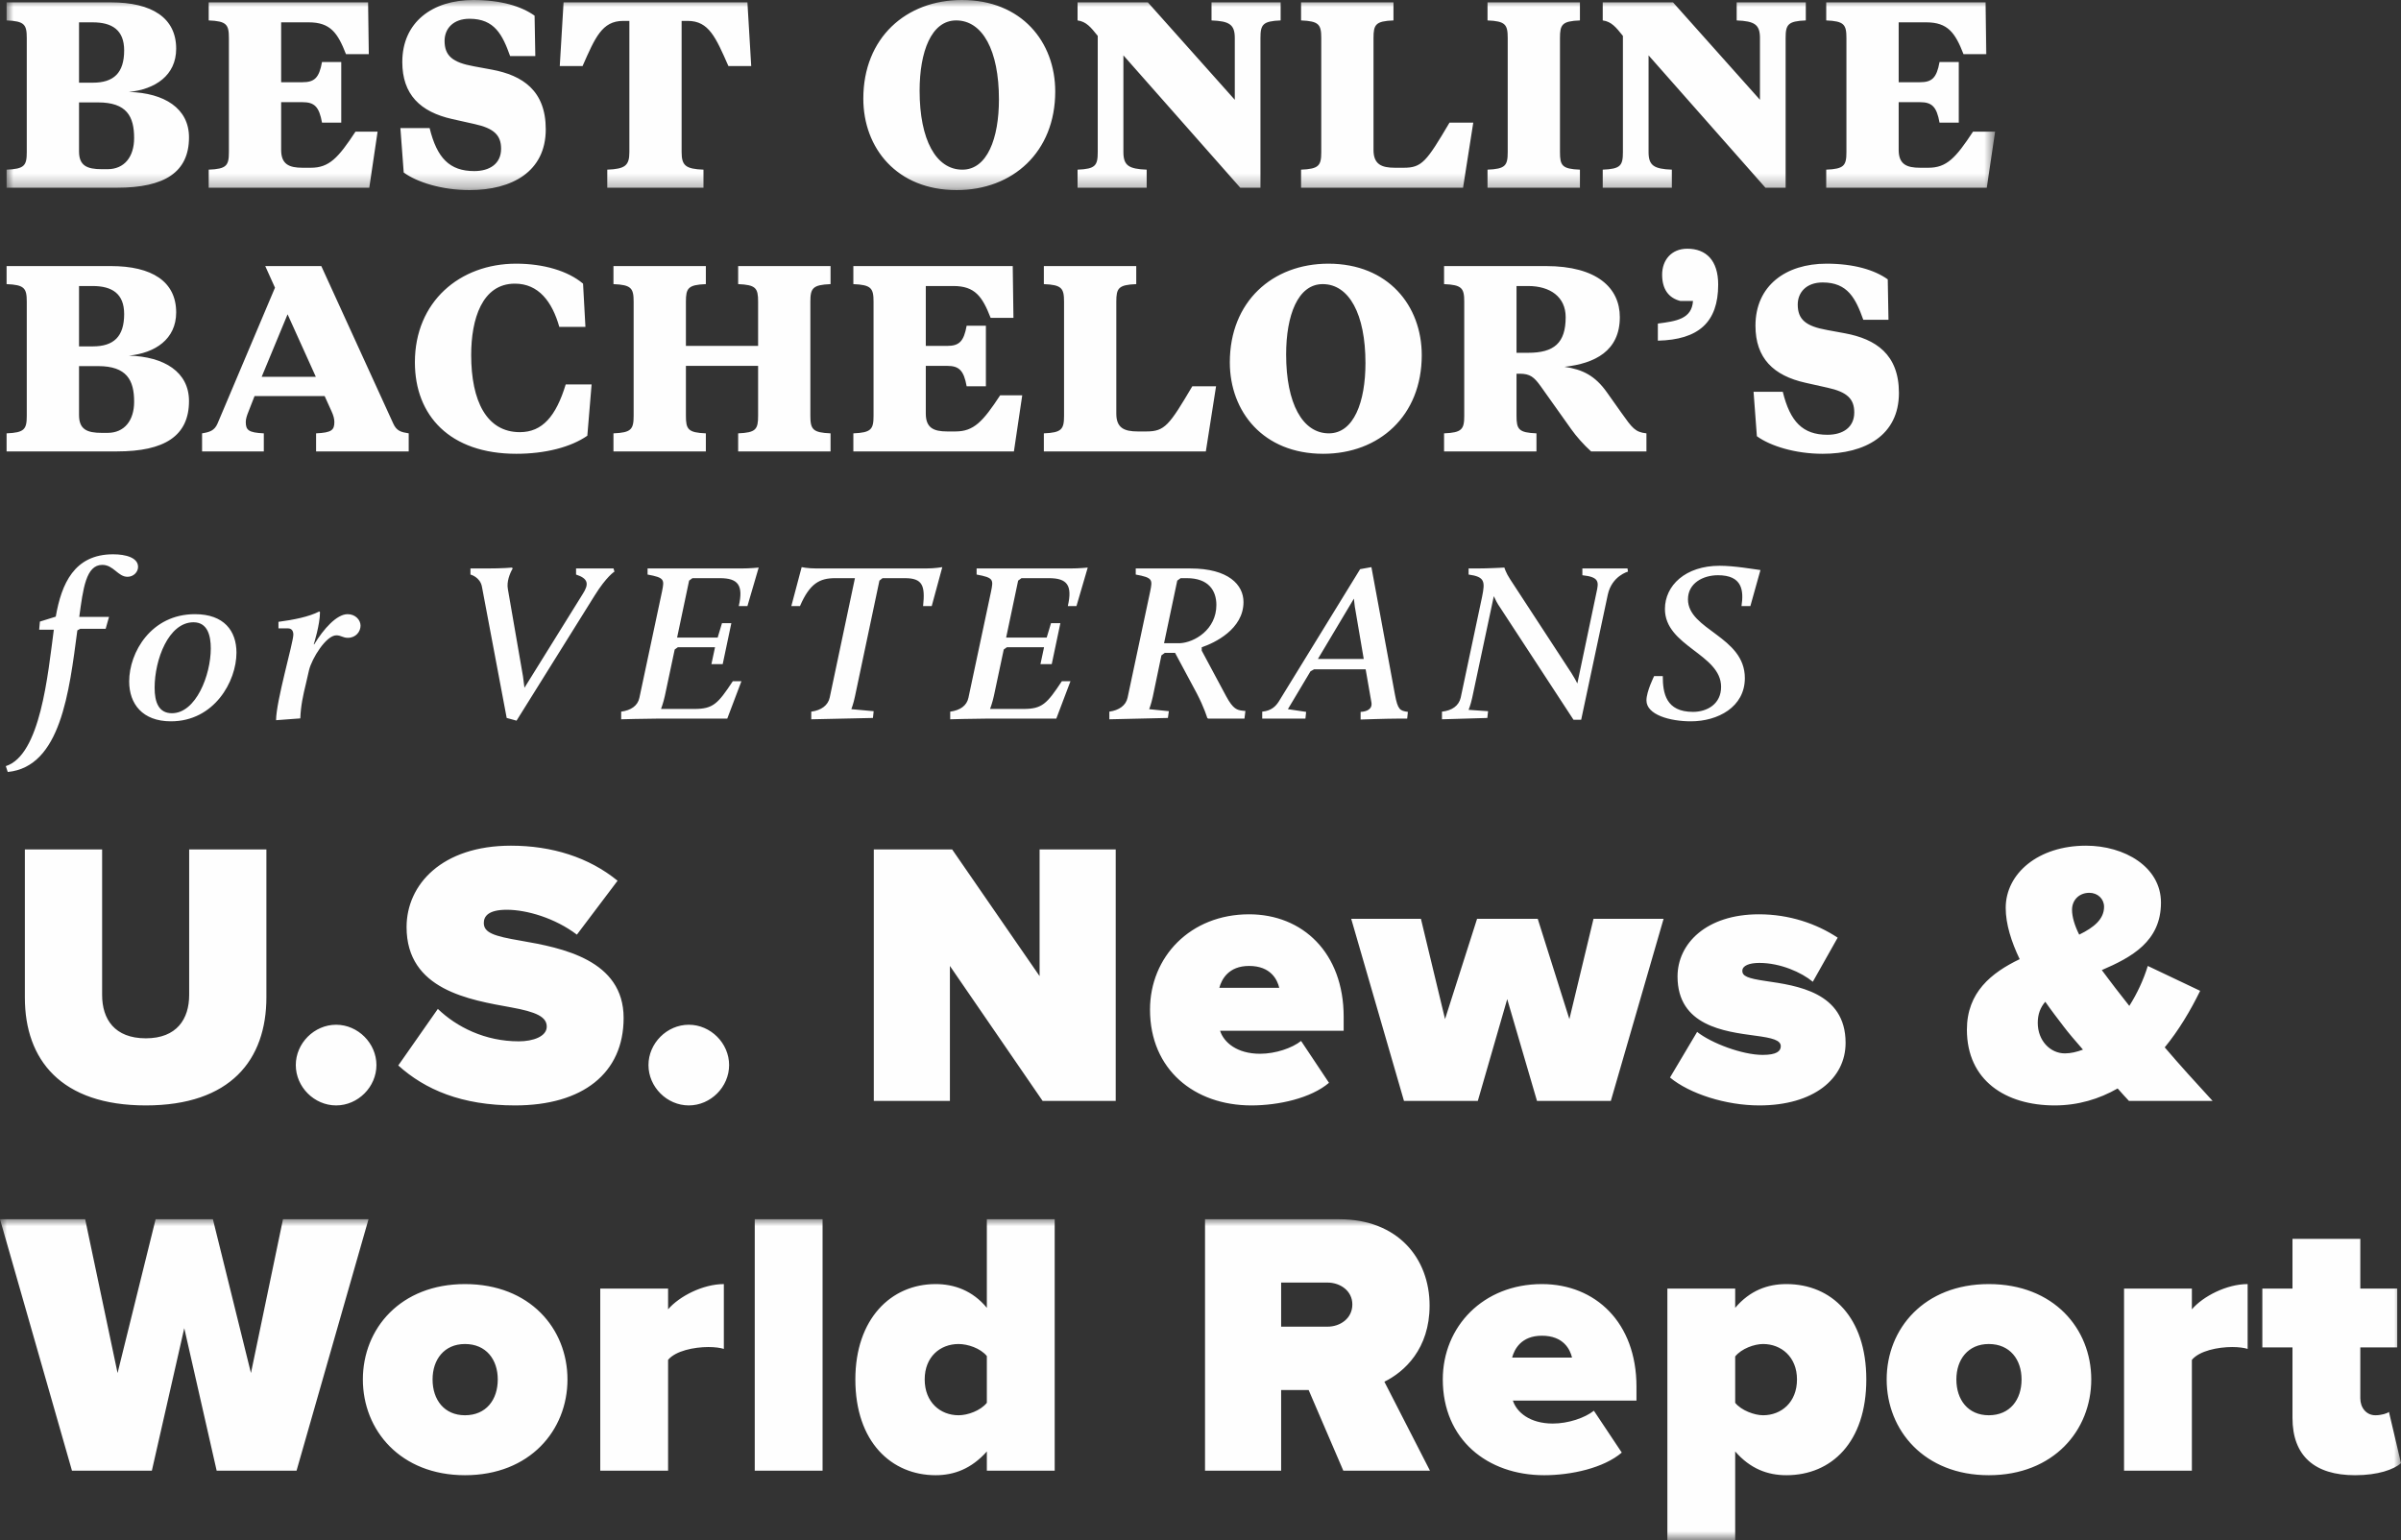
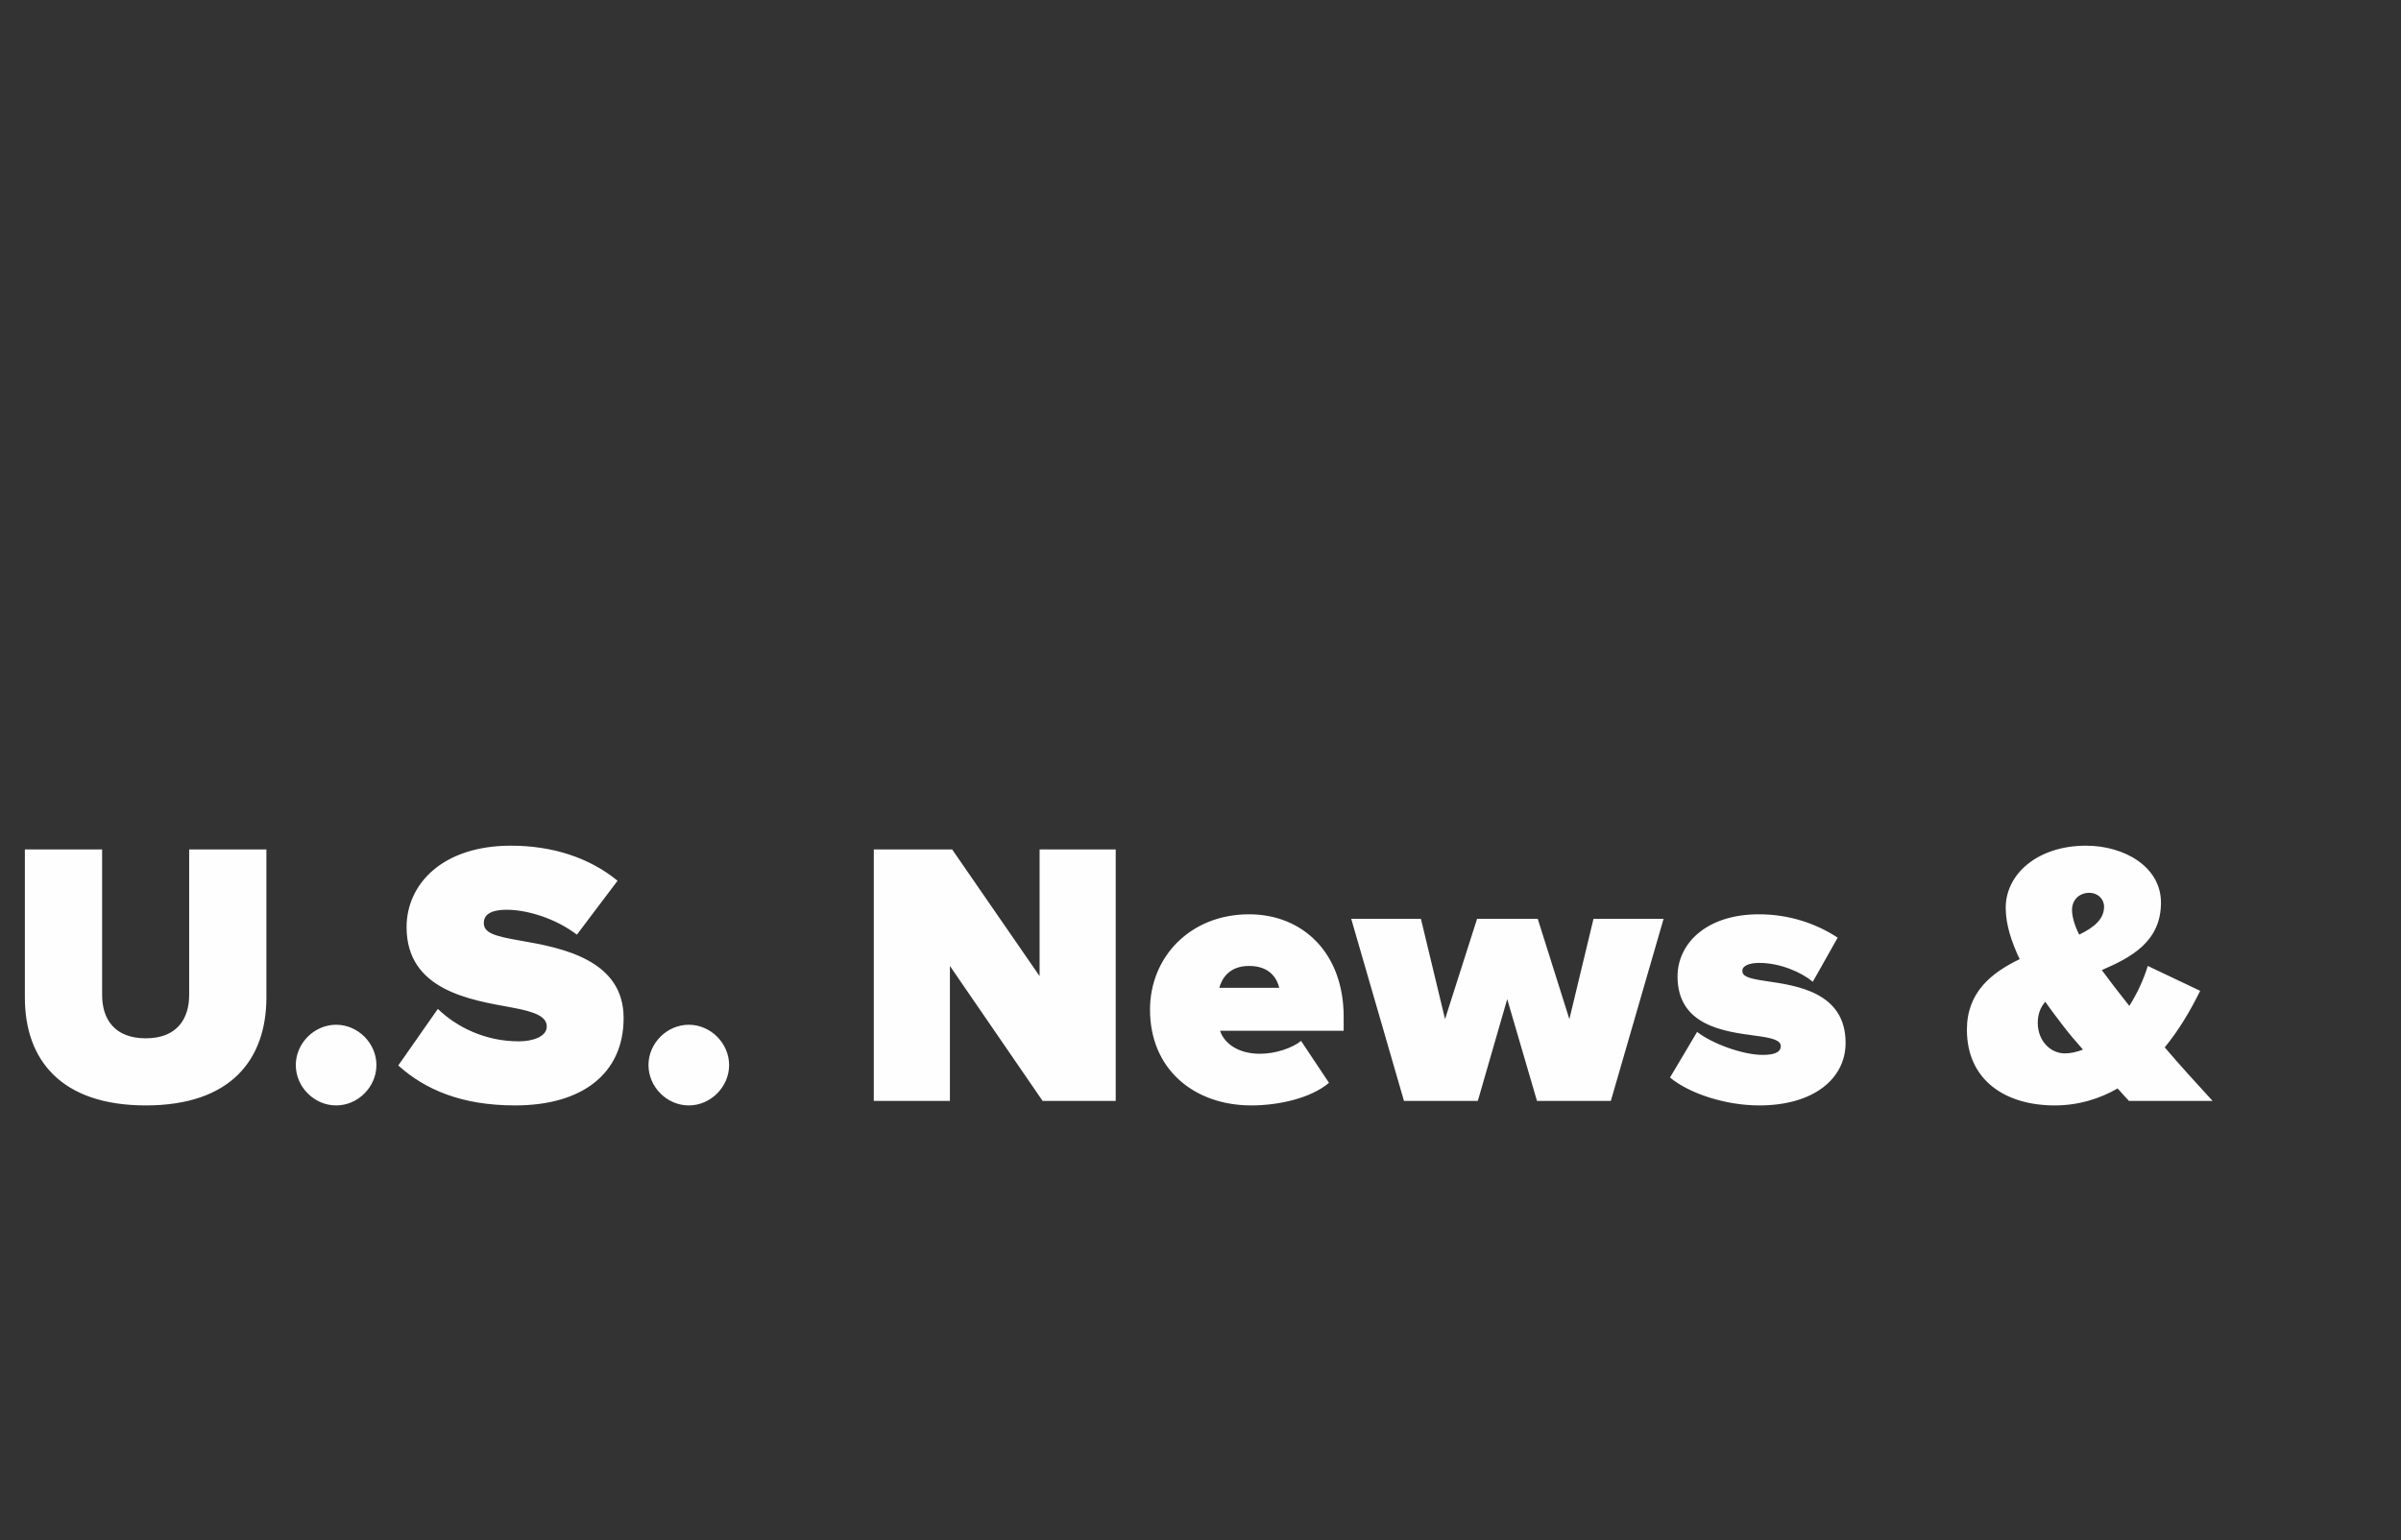
<svg xmlns="http://www.w3.org/2000/svg" xmlns:xlink="http://www.w3.org/1999/xlink" width="173px" height="111px" viewBox="0 0 173 111" version="1.1">
  <rect x="0" y="0" width="173" height="111" fill="#333333" stroke="none" />
  <title>Group 13</title>
  <defs>
    <polygon id="path-1" points="5.10020137e-15 0 143.28 0 143.28 13.701 5.10020137e-15 13.701" />
-     <polygon id="path-3" points="0 0 173 0 173 23.123 0 23.123" />
  </defs>
  <g id="infographics" stroke="none" stroke-width="1" fill="none" fill-rule="evenodd">
    <g id="Group-3" transform="translate(-45, -69)">
      <g id="Group-13" transform="translate(45, 69)">
-         <path d="M0.475,32.536 L8.433,32.536 C11.856,32.536 13.618,31.422 13.618,28.905 C13.618,26.815 11.838,25.702 9.288,25.633 C11.171,25.445 12.694,24.452 12.694,22.516 C12.694,20.29 10.949,19.177 7.988,19.177 L0.475,19.177 L0.475,20.478 C1.758,20.53 1.929,20.769 1.929,21.746 L1.929,29.967 C1.929,30.943 1.758,31.183 0.475,31.234 L0.475,32.536 Z M7.064,26.387 C9.134,26.387 9.665,27.398 9.665,28.956 C9.665,30.309 8.963,31.2 7.748,31.2 L7.337,31.2 C6.259,31.2 5.694,30.943 5.694,29.915 L5.694,26.387 L7.064,26.387 Z M6.67,20.615 C8.073,20.615 8.946,21.163 8.946,22.636 C8.946,24.263 8.193,24.966 6.687,24.966 L5.694,24.966 L5.694,20.615 L6.67,20.615 Z M23.887,29.641 C24.024,29.932 24.092,30.189 24.092,30.412 C24.092,30.994 23.904,31.183 22.775,31.234 L22.775,32.536 L29.449,32.536 L29.449,31.234 C28.901,31.148 28.576,31.063 28.337,30.532 L23.151,19.177 L19.112,19.177 L19.814,20.735 L15.672,30.532 C15.45,31.046 15.09,31.148 14.56,31.234 L14.56,32.536 L19.009,32.536 L19.009,31.234 C17.897,31.183 17.709,30.994 17.709,30.412 C17.709,30.189 17.794,29.932 17.914,29.641 L18.342,28.545 L23.391,28.545 L23.887,29.641 Z M20.721,22.653 L22.757,27.158 L18.855,27.158 L20.721,22.653 Z M37.459,31.148 C35.063,31.148 33.95,28.905 33.95,25.582 C33.95,22.996 34.737,20.444 37.099,20.444 C38.811,20.444 39.786,21.746 40.3,23.561 L42.182,23.561 L42.011,20.444 C40.916,19.519 39.153,19.005 37.185,19.005 C33.129,19.005 29.894,21.746 29.894,26.113 C29.894,29.95 32.41,32.707 37.202,32.707 C39.29,32.707 41.138,32.227 42.319,31.405 L42.627,27.706 L40.762,27.706 C40.06,30.018 39.067,31.148 37.459,31.148 L37.459,31.148 Z M54.624,29.967 C54.624,30.943 54.47,31.183 53.187,31.234 L53.187,32.536 L59.844,32.536 L59.844,31.234 C58.561,31.183 58.389,30.943 58.389,29.967 L58.389,21.746 C58.389,20.769 58.561,20.53 59.844,20.478 L59.844,19.177 L53.187,19.177 L53.187,20.478 C54.47,20.53 54.624,20.769 54.624,21.746 L54.624,24.931 L49.422,24.931 L49.422,21.746 C49.422,20.769 49.576,20.53 50.859,20.478 L50.859,19.177 L44.202,19.177 L44.202,20.478 C45.485,20.53 45.656,20.769 45.656,21.746 L45.656,29.967 C45.656,30.943 45.485,31.183 44.202,31.234 L44.202,32.536 L50.859,32.536 L50.859,31.234 C49.576,31.183 49.422,30.943 49.422,29.967 L49.422,26.37 L54.624,26.37 L54.624,29.967 Z M71.037,27.843 L71.037,23.475 L69.651,23.475 C69.445,24.623 69.103,24.931 68.247,24.931 L66.707,24.931 L66.707,20.615 L68.692,20.615 C70.25,20.615 70.78,21.369 71.379,22.91 L73.022,22.91 L72.971,19.177 L61.487,19.177 L61.487,20.478 C62.771,20.53 62.942,20.769 62.942,21.746 L62.942,29.967 C62.942,30.943 62.771,31.183 61.487,31.234 L61.487,32.536 L73.056,32.536 L73.655,28.494 L72.064,28.494 C70.815,30.395 70.164,31.097 68.846,31.097 L68.247,31.097 C67.272,31.097 66.707,30.84 66.707,29.813 L66.707,26.37 L68.247,26.37 C69.103,26.37 69.445,26.695 69.651,27.843 L71.037,27.843 Z M80.433,21.746 C80.433,20.769 80.587,20.53 81.87,20.478 L81.87,19.177 L75.213,19.177 L75.213,20.478 C76.496,20.53 76.668,20.769 76.668,21.746 L76.668,29.967 C76.668,30.943 76.496,31.183 75.213,31.234 L75.213,32.536 L86.885,32.536 L87.621,27.843 L85.909,27.843 C84.249,30.652 83.924,31.097 82.606,31.097 L81.973,31.097 C80.998,31.097 80.433,30.84 80.433,29.813 L80.433,21.746 Z M95.75,31.234 C93.85,31.234 92.67,29.076 92.67,25.548 C92.67,22.739 93.508,20.478 95.305,20.478 C97.205,20.478 98.386,22.636 98.386,26.164 C98.386,28.973 97.547,31.234 95.75,31.234 L95.75,31.234 Z M95.339,32.707 C99.378,32.707 102.442,29.967 102.442,25.599 C102.442,22.037 100.029,19.005 95.716,19.005 C91.677,19.005 88.613,21.746 88.613,26.113 C88.613,29.676 91.027,32.707 95.339,32.707 L95.339,32.707 Z M110.108,20.615 C111.7,20.615 112.812,21.403 112.812,22.859 C112.812,24.726 111.974,25.428 110.108,25.428 L109.27,25.428 L109.27,20.615 L110.108,20.615 Z M104.05,19.177 L104.05,20.478 C105.333,20.53 105.504,20.769 105.504,21.746 L105.504,29.967 C105.504,30.943 105.333,31.183 104.05,31.234 L104.05,32.536 L110.707,32.536 L110.707,31.234 C109.424,31.183 109.27,30.943 109.27,29.967 L109.27,26.935 L109.492,26.935 C110.245,26.935 110.536,27.175 111.015,27.843 L113.206,30.926 C113.582,31.457 114.096,32.039 114.643,32.536 L118.631,32.536 L118.631,31.234 C117.81,31.148 117.604,30.84 116.834,29.761 L115.79,28.288 C114.934,27.072 114.027,26.627 112.727,26.438 C114.9,26.199 116.714,25.308 116.714,22.859 C116.714,20.752 115.071,19.177 111.392,19.177 L104.05,19.177 Z M121.986,21.694 C121.901,22.996 120.771,23.15 119.454,23.321 L119.454,24.554 C122.38,24.486 123.801,23.236 123.801,20.512 C123.801,18.766 122.928,17.926 121.576,17.926 C120.412,17.926 119.762,18.766 119.762,19.793 C119.762,20.821 120.207,21.472 121.079,21.694 L121.986,21.694 Z M131.33,32.707 C134.376,32.707 136.824,31.388 136.824,28.322 C136.824,25.531 135.146,24.435 132.939,24.024 L131.638,23.784 C130.115,23.51 129.533,23.03 129.533,21.951 C129.533,21.078 130.149,20.358 131.33,20.358 C133.144,20.358 133.709,21.523 134.257,23.047 L136.071,23.047 L136.019,20.136 C135.061,19.451 133.572,19.005 131.604,19.005 C128.66,19.005 126.487,20.598 126.487,23.475 C126.487,25.822 127.787,27.072 130.081,27.586 L131.689,27.946 C133.093,28.254 133.606,28.751 133.606,29.727 C133.606,30.806 132.785,31.337 131.672,31.337 C129.892,31.337 128.985,30.395 128.455,28.237 L126.35,28.237 L126.589,31.44 C127.548,32.142 129.345,32.707 131.33,32.707 L131.33,32.707 Z" id="Fill-1" fill="#FEFEFE" />
        <g id="Group-5" transform="translate(0.474, 0)">
          <mask id="mask-2" fill="white">
            <use xlink:href="#path-1" />
          </mask>
          <g id="Clip-4" />
-           <path d="M5.10020137e-15,13.53 L7.958,13.53 C11.381,13.53 13.144,12.417 13.144,9.899 C13.144,7.81 11.364,6.696 8.814,6.628 C10.696,6.439 12.22,5.446 12.22,3.511 C12.22,1.284 10.474,0.171 7.513,0.171 L5.10020137e-15,0.171 L5.10020137e-15,1.472 C1.284,1.524 1.455,1.764 1.455,2.74 L1.455,10.961 C1.455,11.937 1.284,12.177 5.10020137e-15,12.228 L5.10020137e-15,13.53 Z M6.589,7.381 C8.66,7.381 9.19,8.392 9.19,9.95 C9.19,11.303 8.489,12.194 7.274,12.194 L6.863,12.194 C5.785,12.194 5.22,11.937 5.22,10.91 L5.22,7.381 L6.589,7.381 Z M6.195,1.61 C7.599,1.61 8.472,2.158 8.472,3.631 C8.472,5.258 7.719,5.96 6.213,5.96 L5.22,5.96 L5.22,1.61 L6.195,1.61 Z M24.114,8.837 L24.114,4.47 L22.728,4.47 C22.522,5.617 22.18,5.926 21.324,5.926 L19.784,5.926 L19.784,1.61 L21.769,1.61 C23.327,1.61 23.857,2.363 24.456,3.905 L26.099,3.905 L26.048,0.171 L14.564,0.171 L14.564,1.472 C15.848,1.524 16.019,1.764 16.019,2.74 L16.019,10.961 C16.019,11.937 15.848,12.177 14.564,12.228 L14.564,13.53 L26.134,13.53 L26.733,9.488 L25.141,9.488 C23.892,11.389 23.241,12.091 21.923,12.091 L21.324,12.091 C20.349,12.091 19.784,11.834 19.784,10.807 L19.784,7.364 L21.324,7.364 C22.18,7.364 22.522,7.69 22.728,8.837 L24.114,8.837 Z M33.356,13.701 C36.402,13.701 38.85,12.382 38.85,9.317 C38.85,6.525 37.172,5.429 34.965,5.018 L33.664,4.778 C32.141,4.504 31.559,4.024 31.559,2.945 C31.559,2.072 32.175,1.353 33.356,1.353 C35.17,1.353 35.735,2.517 36.282,4.042 L38.097,4.042 L38.045,1.13 C37.087,0.445 35.598,-0 33.63,-0 C30.686,-0 28.513,1.592 28.513,4.47 C28.513,6.816 29.813,8.066 32.107,8.58 L33.715,8.94 C35.119,9.248 35.632,9.745 35.632,10.721 C35.632,11.8 34.811,12.331 33.698,12.331 C31.918,12.331 31.011,11.389 30.481,9.231 L28.376,9.231 L28.615,12.434 C29.574,13.136 31.371,13.701 33.356,13.701 L33.356,13.701 Z M40.133,0.171 L39.859,4.761 L41.502,4.761 C42.409,2.706 42.906,1.507 44.429,1.507 L44.874,1.507 L44.874,10.961 C44.874,11.937 44.566,12.177 43.282,12.228 L43.282,13.53 L50.214,13.53 L50.214,12.228 C48.93,12.177 48.639,11.937 48.639,10.961 L48.639,1.507 L49.084,1.507 C50.607,1.507 51.103,2.706 52.011,4.761 L53.654,4.761 L53.38,0.171 L40.133,0.171 Z M68.867,12.228 C66.968,12.228 65.787,10.07 65.787,6.542 C65.787,3.733 66.625,1.472 68.422,1.472 C70.322,1.472 71.503,3.631 71.503,7.159 C71.503,9.968 70.664,12.228 68.867,12.228 L68.867,12.228 Z M68.457,13.701 C72.496,13.701 75.559,10.961 75.559,6.594 C75.559,3.031 73.146,-0 68.833,-0 C64.794,-0 61.731,2.74 61.731,7.107 C61.731,10.67 64.144,13.701 68.457,13.701 L68.457,13.701 Z M78.622,10.961 C78.622,11.937 78.451,12.177 77.168,12.228 L77.168,13.53 L82.148,13.53 L82.148,12.228 C80.864,12.177 80.471,11.937 80.471,10.961 L80.471,3.99 L88.891,13.53 L90.346,13.53 L90.346,2.74 C90.346,1.764 90.517,1.524 91.8,1.472 L91.8,0.171 L86.82,0.171 L86.82,1.472 C88.104,1.524 88.497,1.764 88.497,2.74 L88.497,7.193 L82.234,0.171 L77.168,0.171 L77.168,1.472 C77.801,1.558 78.126,1.969 78.622,2.586 L78.622,10.961 Z M98.492,2.74 C98.492,1.764 98.646,1.524 99.93,1.472 L99.93,0.171 L93.272,0.171 L93.272,1.472 C94.556,1.524 94.727,1.764 94.727,2.74 L94.727,10.961 C94.727,11.937 94.556,12.177 93.272,12.228 L93.272,13.53 L104.944,13.53 L105.68,8.837 L103.969,8.837 C102.309,11.646 101.984,12.091 100.666,12.091 L100.032,12.091 C99.057,12.091 98.492,11.834 98.492,10.807 L98.492,2.74 Z M108.162,10.961 C108.162,11.937 107.991,12.177 106.707,12.228 L106.707,13.53 L113.365,13.53 L113.365,12.228 C112.081,12.177 111.927,11.937 111.927,10.961 L111.927,2.74 C111.927,1.764 112.081,1.524 113.365,1.472 L113.365,0.171 L106.707,0.171 L106.707,1.472 C107.991,1.524 108.162,1.764 108.162,2.74 L108.162,10.961 Z M116.462,10.961 C116.462,11.937 116.291,12.177 115.008,12.228 L115.008,13.53 L119.988,13.53 L119.988,12.228 C118.704,12.177 118.311,11.937 118.311,10.961 L118.311,3.99 L126.731,13.53 L128.186,13.53 L128.186,2.74 C128.186,1.764 128.357,1.524 129.64,1.472 L129.64,0.171 L124.66,0.171 L124.66,1.472 C125.944,1.524 126.337,1.764 126.337,2.74 L126.337,7.193 L120.073,0.171 L115.008,0.171 L115.008,1.472 C115.641,1.558 115.966,1.969 116.462,2.586 L116.462,10.961 Z M140.662,8.837 L140.662,4.47 L139.276,4.47 C139.07,5.617 138.728,5.926 137.872,5.926 L136.332,5.926 L136.332,1.61 L138.317,1.61 C139.875,1.61 140.405,2.363 141.004,3.905 L142.647,3.905 L142.596,0.171 L131.112,0.171 L131.112,1.472 C132.396,1.524 132.567,1.764 132.567,2.74 L132.567,10.961 C132.567,11.937 132.396,12.177 131.112,12.228 L131.112,13.53 L142.681,13.53 L143.28,9.488 L141.689,9.488 C140.439,11.389 139.789,12.091 138.471,12.091 L137.872,12.091 C136.897,12.091 136.332,11.834 136.332,10.807 L136.332,7.364 L137.872,7.364 C138.728,7.364 139.07,7.69 139.276,8.837 L140.662,8.837 Z" id="Fill-3" fill="#FEFEFE" mask="url(#mask-2)" />
        </g>
-         <path d="M2.823,45.387 L3.878,45.387 C3.446,48.648 2.91,54.424 0.419,55.219 L0.558,55.641 C4.38,55.268 4.985,49.865 5.573,45.435 L5.78,45.322 L7.613,45.322 L7.856,44.462 L5.711,44.462 C5.988,42.417 6.196,40.714 7.371,40.714 C8.184,40.714 8.495,41.573 9.187,41.573 C9.619,41.573 9.948,41.233 9.948,40.86 C9.948,40.194 9.066,39.951 8.149,39.951 C5.348,39.951 4.431,42.076 4.017,44.445 L2.875,44.802 L2.823,45.387 Z M9.308,49.118 C9.308,50.725 10.259,51.99 12.317,51.99 C15.429,51.99 17.038,49.118 17.038,47.042 C17.038,45.468 16.139,44.267 14.047,44.267 C10.899,44.267 9.308,47.009 9.308,49.118 L9.308,49.118 Z M11.141,49.573 C11.141,47.545 12.144,44.851 13.942,44.851 C14.963,44.851 15.188,45.825 15.188,46.733 C15.188,48.664 14.115,51.406 12.387,51.406 C11.435,51.406 11.141,50.611 11.141,49.573 L11.141,49.573 Z M19.892,51.909 L21.638,51.779 C21.672,50.871 21.828,50.157 22.053,49.232 L22.261,48.323 C22.468,47.447 23.505,45.792 24.231,45.792 C24.577,45.792 24.699,45.971 25.062,45.971 C25.65,45.971 25.978,45.516 25.978,45.094 C25.978,44.689 25.615,44.267 25.045,44.267 C24.267,44.267 23.315,45.322 22.641,46.441 L22.607,46.441 C22.607,46.441 23.056,45.03 23.056,44.121 L23.004,44.072 C22.243,44.462 21.154,44.673 20.064,44.819 L20.064,45.289 L20.738,45.289 C21.05,45.289 21.136,45.516 21.136,45.743 C21.136,46.311 19.892,50.546 19.892,51.909 L19.892,51.909 Z M36.509,51.747 L37.219,51.942 L42.838,42.936 C43.703,41.541 44.273,41.2 44.273,41.2 L44.205,40.973 L41.507,40.973 L41.507,41.411 C42.406,41.703 42.44,42.109 41.991,42.807 L37.789,49.573 L37.685,48.761 L36.595,42.466 C36.492,41.93 36.734,41.33 36.941,40.973 L36.89,40.908 C36.89,40.908 36.267,40.973 35.04,40.973 L33.898,40.973 L33.898,41.411 C33.898,41.411 34.607,41.59 34.728,42.304 L36.509,51.747 Z M44.758,51.844 C44.758,51.844 46.452,51.796 47.283,51.796 L52.401,51.796 L53.421,49.102 L52.799,49.102 C51.727,50.725 51.381,51.098 50.032,51.098 L47.629,51.098 C47.629,51.098 47.802,50.644 47.905,50.157 L48.614,46.814 L48.839,46.652 L51.519,46.652 L51.26,47.869 L52.073,47.869 L52.695,44.916 L52.021,44.916 L51.71,45.954 L48.787,45.954 L49.652,41.849 L49.894,41.671 L51.865,41.671 C53.179,41.671 53.577,42.174 53.231,43.683 L53.854,43.683 L54.666,40.908 C54.666,40.908 54.061,40.973 53.387,40.973 L46.66,40.973 L46.66,41.411 C47.905,41.638 47.871,41.784 47.698,42.644 L46.072,50.287 C45.951,50.871 45.467,51.195 44.758,51.293 L44.758,51.844 Z M58.454,51.844 L62.898,51.747 L62.95,51.26 L61.342,51.114 C61.342,51.114 61.498,50.709 61.601,50.206 L63.365,41.849 L63.59,41.671 L65.198,41.671 C66.478,41.671 66.668,42.206 66.512,43.683 L67.134,43.683 L67.896,40.876 C67.896,40.876 67.377,40.973 66.702,40.973 L58.851,40.973 C58.177,40.973 57.762,40.876 57.762,40.876 L57.018,43.683 L57.641,43.683 C58.35,42.044 59.059,41.671 60.183,41.671 L61.601,41.671 L59.785,50.27 C59.665,50.838 59.18,51.195 58.454,51.293 L58.454,51.844 Z M68.466,51.844 C68.466,51.844 70.161,51.796 70.991,51.796 L76.11,51.796 L77.13,49.102 L76.508,49.102 C75.435,50.725 75.089,51.098 73.741,51.098 L71.337,51.098 C71.337,51.098 71.509,50.644 71.613,50.157 L72.323,46.814 L72.547,46.652 L75.228,46.652 L74.968,47.869 L75.781,47.869 L76.403,44.916 L75.729,44.916 L75.418,45.954 L72.496,45.954 L73.36,41.849 L73.602,41.671 L75.574,41.671 C76.888,41.671 77.286,42.174 76.94,43.683 L77.563,43.683 L78.375,40.908 C78.375,40.908 77.77,40.973 77.095,40.973 L70.368,40.973 L70.368,41.411 C71.613,41.638 71.579,41.784 71.406,42.644 L69.78,50.287 C69.659,50.871 69.176,51.195 68.466,51.293 L68.466,51.844 Z M79.932,51.844 L84.151,51.747 L84.22,51.26 L82.802,51.114 C82.802,51.114 82.94,50.773 83.062,50.222 L83.684,47.236 L83.926,47.058 L84.669,47.058 L86.226,49.962 C86.762,50.984 86.987,51.747 86.987,51.747 L87.056,51.796 L89.667,51.796 L89.736,51.244 L89.563,51.228 C89.131,51.179 88.854,51.114 88.353,50.189 L86.589,46.896 L86.589,46.652 C87.506,46.344 89.598,45.354 89.598,43.391 C89.598,42.158 88.526,40.973 85.777,40.973 L81.834,40.973 L81.834,41.411 C83.079,41.638 83.044,41.784 82.871,42.644 L81.246,50.287 C81.124,50.855 80.623,51.195 79.932,51.293 L79.932,51.844 Z M83.874,46.36 L84.825,41.849 L85.068,41.671 L85.517,41.671 C87.074,41.671 87.644,42.563 87.644,43.602 C87.644,45.387 86.053,46.311 85.015,46.36 L83.874,46.36 Z M90.947,51.796 L94.06,51.796 L94.111,51.309 L92.797,51.114 L94.423,48.388 L94.682,48.242 L98.4,48.242 L98.815,50.627 C98.901,51.114 98.469,51.293 98.037,51.309 L98.037,51.861 C98.037,51.861 99.905,51.796 100.631,51.796 L101.392,51.796 L101.443,51.309 C100.873,51.228 100.717,51.163 100.51,50.06 L98.815,40.876 L98.002,41.022 L92.14,50.563 C91.932,50.887 91.622,51.228 90.947,51.293 L90.947,51.796 Z M97.657,43.942 L98.262,47.496 L94.959,47.496 L97.553,43.147 C97.587,43.407 97.604,43.699 97.657,43.942 L97.657,43.942 Z M103.899,51.844 L107.168,51.747 L107.22,51.26 L105.818,51.163 C105.818,51.163 105.974,50.773 106.078,50.287 L107.634,42.969 C107.738,43.196 107.894,43.521 108.084,43.78 L113.376,51.877 L113.929,51.877 L115.848,42.855 C116.143,41.509 117.301,41.2 117.301,41.2 L117.267,40.973 L114.015,40.973 L114.015,41.46 C115.261,41.59 115.192,41.963 115.036,42.677 L113.652,49.264 C113.531,49.005 113.359,48.729 113.22,48.502 L108.811,41.752 C108.499,41.281 108.395,40.908 108.395,40.908 C108.395,40.908 107.237,40.973 106.407,40.973 L105.818,40.973 L105.818,41.411 C106.995,41.573 107.012,41.914 106.788,43.018 L105.248,50.287 C105.109,50.871 104.626,51.212 103.899,51.293 L103.899,51.844 Z M118.632,50.481 C118.632,51.52 120.328,51.99 121.832,51.99 C123.769,51.99 125.722,50.968 125.722,48.875 C125.722,45.857 121.624,45.419 121.624,43.196 C121.624,42.028 122.714,41.46 123.786,41.46 C125.532,41.46 125.654,42.547 125.481,43.683 L126.12,43.683 L126.846,41.087 C126.346,41.022 124.962,40.778 123.907,40.778 C121.434,40.778 119.964,42.206 119.964,43.894 C119.964,46.587 124.011,47.139 124.011,49.508 C124.011,50.741 123.007,51.309 121.988,51.309 C120.033,51.309 119.809,49.962 119.809,48.729 L119.186,48.729 C119.186,48.729 118.632,49.832 118.632,50.481 L118.632,50.481 Z" id="Fill-6" fill="#FEFEFE" />
        <g id="Group-10" transform="translate(0, 87.877)">
          <mask id="mask-4" fill="white">
            <use xlink:href="#path-3" />
          </mask>
          <g id="Clip-9" />
-           <path d="M21.367,18.123 L26.553,0 L20.39,0 L18.082,11.086 L15.34,0 L11.213,0 L8.471,11.086 L6.136,0 L-0,0 L5.186,18.123 L10.942,18.123 L13.277,7.852 L15.611,18.123 L21.367,18.123 Z M33.503,18.45 C38.174,18.45 40.888,15.216 40.888,11.548 C40.888,7.88 38.174,4.674 33.503,4.674 C28.861,4.674 26.146,7.88 26.146,11.548 C26.146,15.216 28.861,18.45 33.503,18.45 L33.503,18.45 Z M33.503,14.129 C32.011,14.129 31.168,13.015 31.168,11.548 C31.168,10.108 32.011,8.994 33.503,8.994 C35.024,8.994 35.866,10.108 35.866,11.548 C35.866,13.015 35.024,14.129 33.503,14.129 L33.503,14.129 Z M48.138,18.123 L48.138,10.135 C48.68,9.483 50.01,9.212 51.043,9.212 C51.504,9.212 51.911,9.266 52.156,9.347 L52.156,4.674 C50.663,4.674 48.952,5.543 48.138,6.494 L48.138,5 L43.25,5 L43.25,18.123 L48.138,18.123 Z M54.382,18.123 L59.269,18.123 L59.269,0 L54.382,0 L54.382,18.123 Z M75.994,18.123 L75.994,0 L71.106,0 L71.106,6.386 C70.075,5.135 68.744,4.674 67.414,4.674 C64.183,4.674 61.631,7.201 61.631,11.548 C61.631,16.058 64.238,18.45 67.414,18.45 C68.744,18.45 69.994,17.987 71.106,16.738 L71.106,18.123 L75.994,18.123 Z M71.106,13.232 C70.645,13.803 69.722,14.129 69.07,14.129 C67.74,14.129 66.627,13.178 66.627,11.548 C66.627,9.918 67.74,8.994 69.07,8.994 C69.722,8.994 70.645,9.293 71.106,9.863 L71.106,13.232 Z M103.034,18.123 L99.749,11.711 C101.189,11.005 103.007,9.347 103.007,6.223 C103.007,2.826 100.727,0 96.491,0 L86.826,0 L86.826,18.123 L92.31,18.123 L92.31,12.309 L94.292,12.309 L96.79,18.123 L103.034,18.123 Z M97.441,6.141 C97.441,7.147 96.573,7.744 95.65,7.744 L92.31,7.744 L92.31,4.565 L95.65,4.565 C96.573,4.565 97.441,5.162 97.441,6.141 L97.441,6.141 Z M103.958,11.548 C103.958,15.868 107.162,18.45 111.261,18.45 C113.216,18.45 115.551,17.933 116.854,16.819 L114.845,13.803 C114.194,14.319 112.998,14.727 111.886,14.727 C110.23,14.727 109.279,13.912 109.007,13.07 L117.913,13.07 L117.913,12.064 C117.913,7.445 114.954,4.674 111.098,4.674 C106.862,4.674 103.958,7.744 103.958,11.548 L103.958,11.548 Z M111.098,8.396 C112.673,8.396 113.134,9.402 113.27,9.972 L108.953,9.972 C109.116,9.374 109.605,8.396 111.098,8.396 L111.098,8.396 Z M125.026,16.738 C126.113,17.987 127.361,18.45 128.718,18.45 C131.976,18.45 134.474,16.058 134.474,11.548 C134.474,7.065 131.976,4.674 128.718,4.674 C127.361,4.674 126.086,5.135 125.026,6.386 L125.026,5 L120.14,5 L120.14,23.123 L125.026,23.123 L125.026,16.738 Z M129.479,11.548 C129.479,13.205 128.338,14.129 127.036,14.129 C126.411,14.129 125.46,13.776 125.026,13.232 L125.026,9.89 C125.487,9.32 126.411,8.994 127.036,8.994 C128.338,8.994 129.479,9.918 129.479,11.548 L129.479,11.548 Z M143.298,18.45 C147.968,18.45 150.682,15.216 150.682,11.548 C150.682,7.88 147.968,4.674 143.298,4.674 C138.656,4.674 135.941,7.88 135.941,11.548 C135.941,15.216 138.656,18.45 143.298,18.45 L143.298,18.45 Z M143.298,14.129 C141.805,14.129 140.963,13.015 140.963,11.548 C140.963,10.108 141.805,8.994 143.298,8.994 C144.819,8.994 145.66,10.108 145.66,11.548 C145.66,13.015 144.819,14.129 143.298,14.129 L143.298,14.129 Z M157.932,18.123 L157.932,10.135 C158.475,9.483 159.805,9.212 160.837,9.212 C161.299,9.212 161.706,9.266 161.95,9.347 L161.95,4.674 C160.457,4.674 158.746,5.543 157.932,6.494 L157.932,5 L153.045,5 L153.045,18.123 L157.932,18.123 Z M169.687,18.45 C171.344,18.45 172.484,18.042 173,17.58 L172.131,13.885 C172.023,13.993 171.588,14.129 171.154,14.129 C170.503,14.129 170.068,13.585 170.068,12.907 L170.068,9.239 L172.728,9.239 L172.728,5 L170.068,5 L170.068,1.413 L165.181,1.413 L165.181,5 L163.009,5 L163.009,9.239 L165.181,9.239 L165.181,14.319 C165.181,17.063 166.783,18.45 169.687,18.45 L169.687,18.45 Z" id="Fill-8" fill="#FEFEFE" mask="url(#mask-4)" />
        </g>
        <path d="M1.792,71.903 C1.792,76.386 4.399,79.674 10.507,79.674 C16.616,79.674 19.195,76.386 19.195,71.876 L19.195,61.225 L13.63,61.225 L13.63,71.713 C13.63,73.452 12.733,74.837 10.507,74.837 C8.254,74.837 7.358,73.452 7.358,71.713 L7.358,61.225 L1.792,61.225 L1.792,71.903 Z M21.313,76.766 C21.313,78.343 22.643,79.674 24.218,79.674 C25.793,79.674 27.123,78.343 27.123,76.766 C27.123,75.191 25.793,73.859 24.218,73.859 C22.643,73.859 21.313,75.191 21.313,76.766 L21.313,76.766 Z M28.697,76.794 C30.625,78.533 33.259,79.674 37.114,79.674 C41.974,79.674 44.934,77.364 44.934,73.371 C44.934,69.186 40.508,68.316 37.521,67.801 C35.594,67.474 34.86,67.23 34.86,66.523 C34.86,66.062 35.159,65.572 36.517,65.572 C37.955,65.572 39.992,66.17 41.567,67.365 L44.498,63.48 C42.436,61.795 39.775,60.953 36.815,60.953 C31.846,60.953 29.295,63.752 29.295,66.823 C29.295,71.36 33.856,72.066 36.842,72.61 C38.635,72.935 39.395,73.289 39.395,73.995 C39.395,74.702 38.417,75.055 37.385,75.055 C34.941,75.055 32.906,74.022 31.548,72.718 L28.697,76.794 Z M46.725,76.766 C46.725,78.343 48.056,79.674 49.63,79.674 C51.205,79.674 52.535,78.343 52.535,76.766 C52.535,75.191 51.205,73.859 49.63,73.859 C48.056,73.859 46.725,75.191 46.725,76.766 L46.725,76.766 Z M80.391,79.348 L80.391,61.225 L74.906,61.225 L74.906,70.354 L68.607,61.225 L62.96,61.225 L62.96,79.348 L68.444,79.348 L68.444,69.621 L75.123,79.348 L80.391,79.348 Z M82.862,72.773 C82.862,77.093 86.065,79.674 90.165,79.674 C92.12,79.674 94.454,79.158 95.758,78.044 L93.748,75.027 C93.097,75.544 91.903,75.951 90.789,75.951 C89.133,75.951 88.182,75.137 87.911,74.294 L96.816,74.294 L96.816,73.289 C96.816,68.67 93.857,65.899 90.002,65.899 C85.767,65.899 82.862,68.969 82.862,72.773 L82.862,72.773 Z M90.002,69.621 C91.576,69.621 92.039,70.626 92.174,71.196 L87.857,71.196 C88.02,70.599 88.509,69.621 90.002,69.621 L90.002,69.621 Z M116.066,79.348 L119.867,66.224 L114.817,66.224 L113.079,73.452 L110.799,66.224 L106.428,66.224 L104.12,73.452 L102.382,66.224 L97.359,66.224 L101.161,79.348 L106.482,79.348 L108.6,72.012 L110.745,79.348 L116.066,79.348 Z M120.329,77.663 C121.74,78.831 124.347,79.674 126.763,79.674 C130.646,79.674 132.981,77.772 132.981,75.164 C132.981,71.496 129.424,71.033 127.225,70.708 C125.921,70.518 125.541,70.354 125.541,69.974 C125.541,69.594 126.057,69.403 126.763,69.403 C128.283,69.403 129.804,70.083 130.619,70.762 L132.41,67.583 C130.89,66.577 128.935,65.899 126.736,65.899 C122.934,65.899 120.872,68.018 120.872,70.381 C120.872,73.941 124.265,74.349 126.465,74.647 C127.713,74.81 128.311,74.973 128.311,75.408 C128.311,75.761 128.012,76.033 127.008,76.033 C125.541,76.033 123.315,75.191 122.283,74.376 L120.329,77.663 Z M159.424,79.348 C158.203,78.017 157.062,76.766 155.976,75.49 C156.981,74.267 157.823,72.854 158.529,71.414 L154.755,69.621 C154.456,70.599 153.994,71.604 153.424,72.501 L152.447,71.251 C152.148,70.843 151.795,70.409 151.442,69.92 C153.587,68.996 155.705,67.855 155.705,65.056 C155.705,62.475 153.071,60.953 150.302,60.953 C146.854,60.953 144.518,62.964 144.518,65.436 C144.518,66.605 144.926,67.882 145.524,69.132 C143.487,70.11 141.722,71.523 141.722,74.213 C141.722,77.88 144.518,79.674 148.048,79.674 C149.732,79.674 151.252,79.212 152.583,78.451 C152.881,78.804 153.18,79.104 153.397,79.348 L159.424,79.348 Z M149.297,65.572 C149.297,64.866 149.813,64.35 150.546,64.35 C151.143,64.35 151.605,64.785 151.605,65.355 C151.605,66.252 150.872,66.85 149.813,67.365 C149.487,66.714 149.297,66.089 149.297,65.572 L149.297,65.572 Z M148.782,75.924 C147.722,75.924 146.827,75 146.827,73.724 C146.827,73.098 147.017,72.61 147.369,72.202 C147.804,72.827 148.266,73.425 148.7,73.995 C149.026,74.43 149.515,75 150.085,75.653 C149.65,75.815 149.216,75.924 148.782,75.924 L148.782,75.924 Z" id="Fill-11" fill="#FEFEFE" />
      </g>
    </g>
  </g>
</svg>